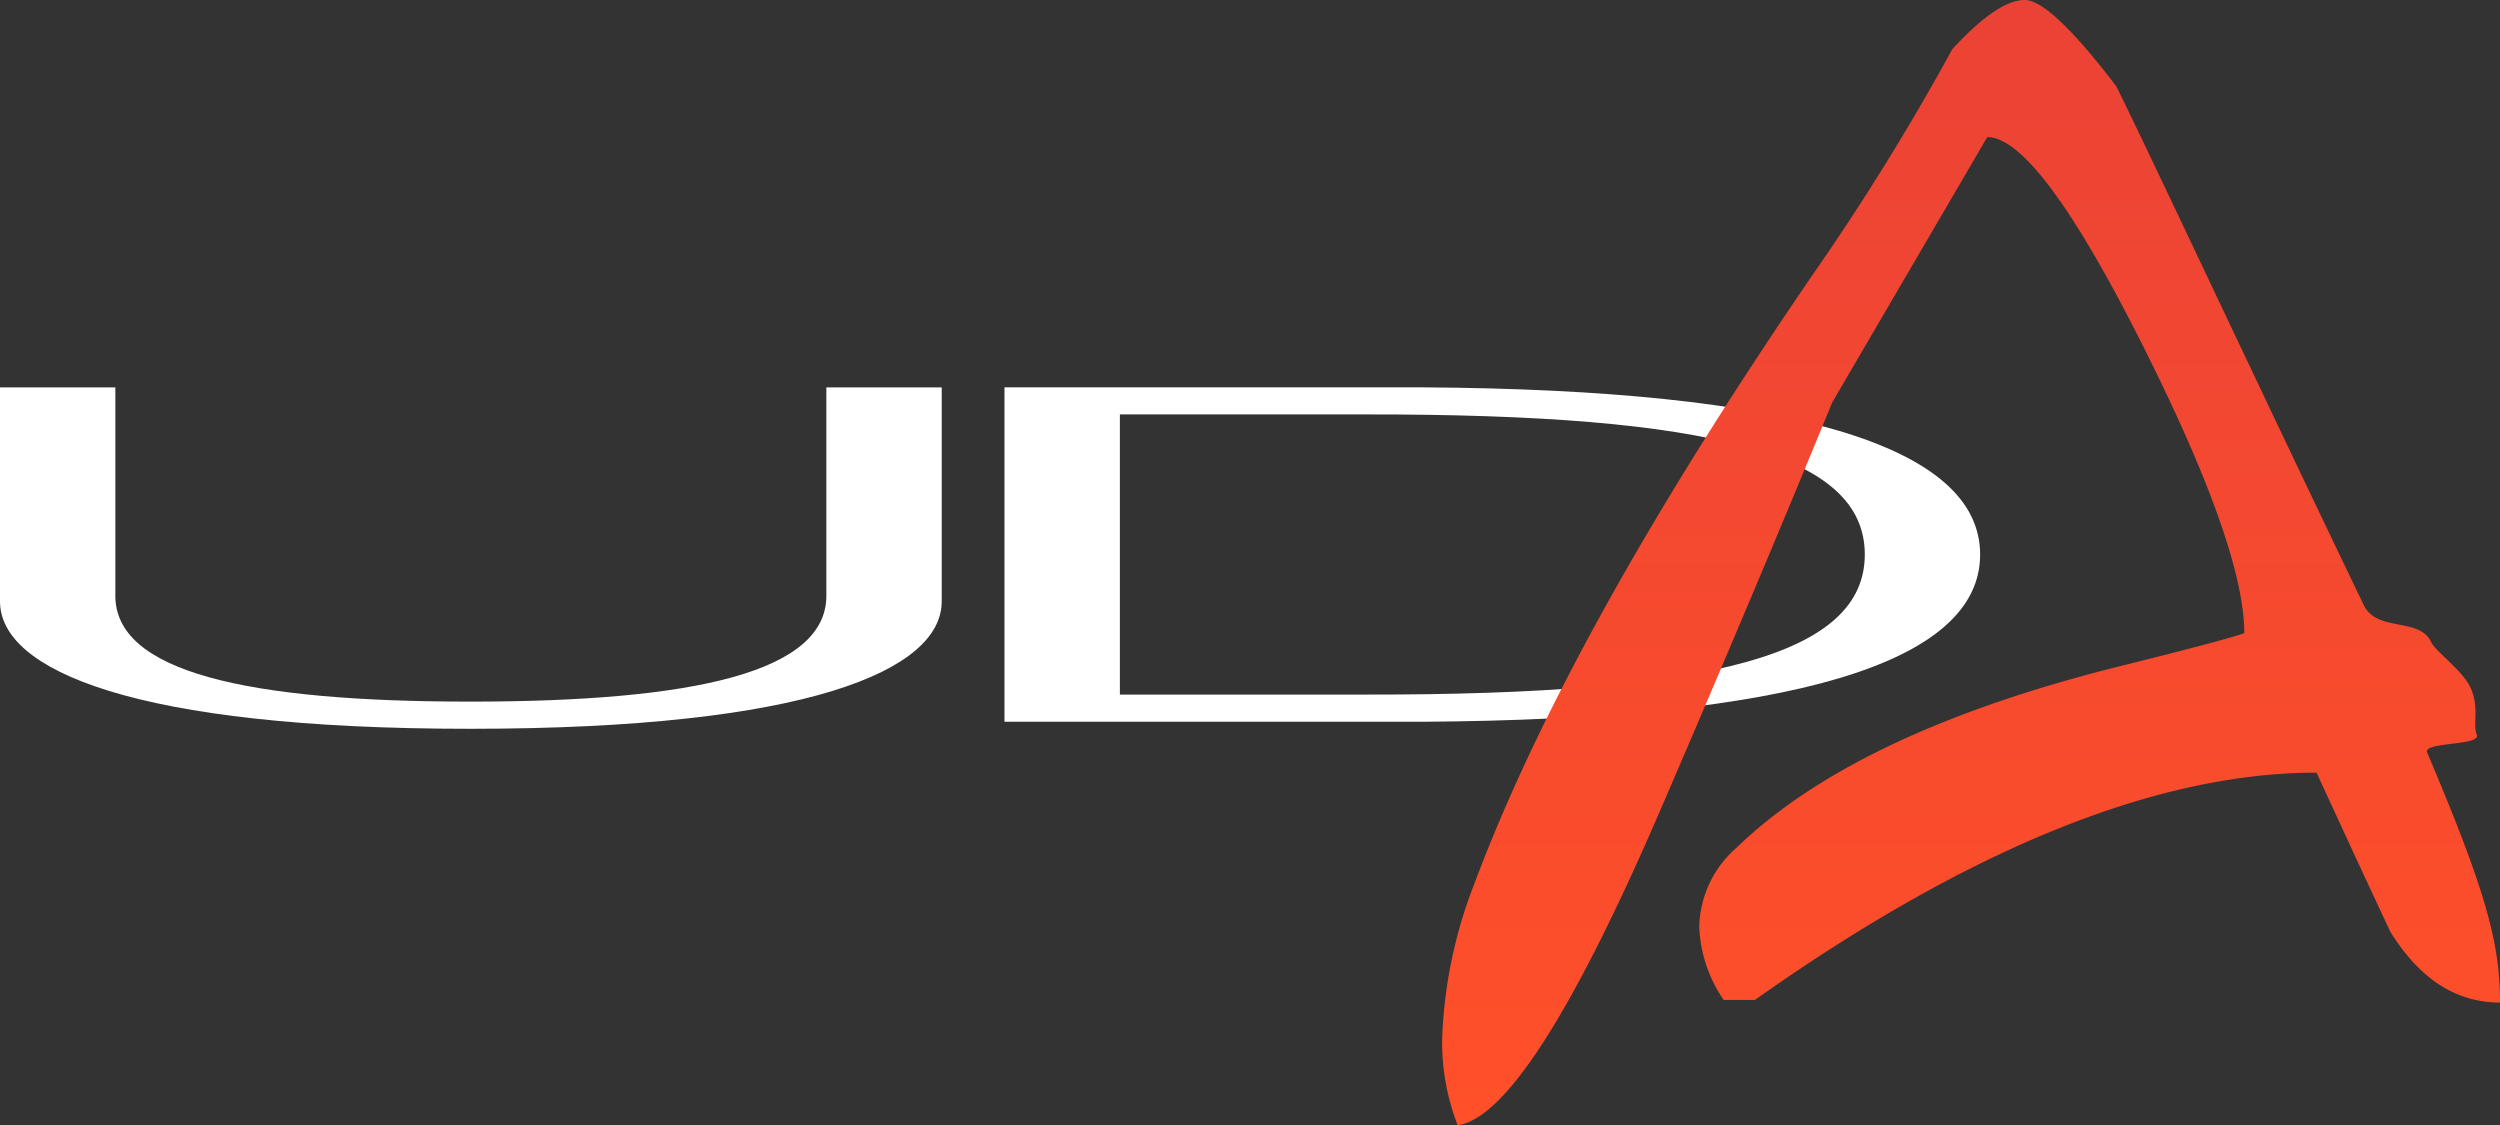
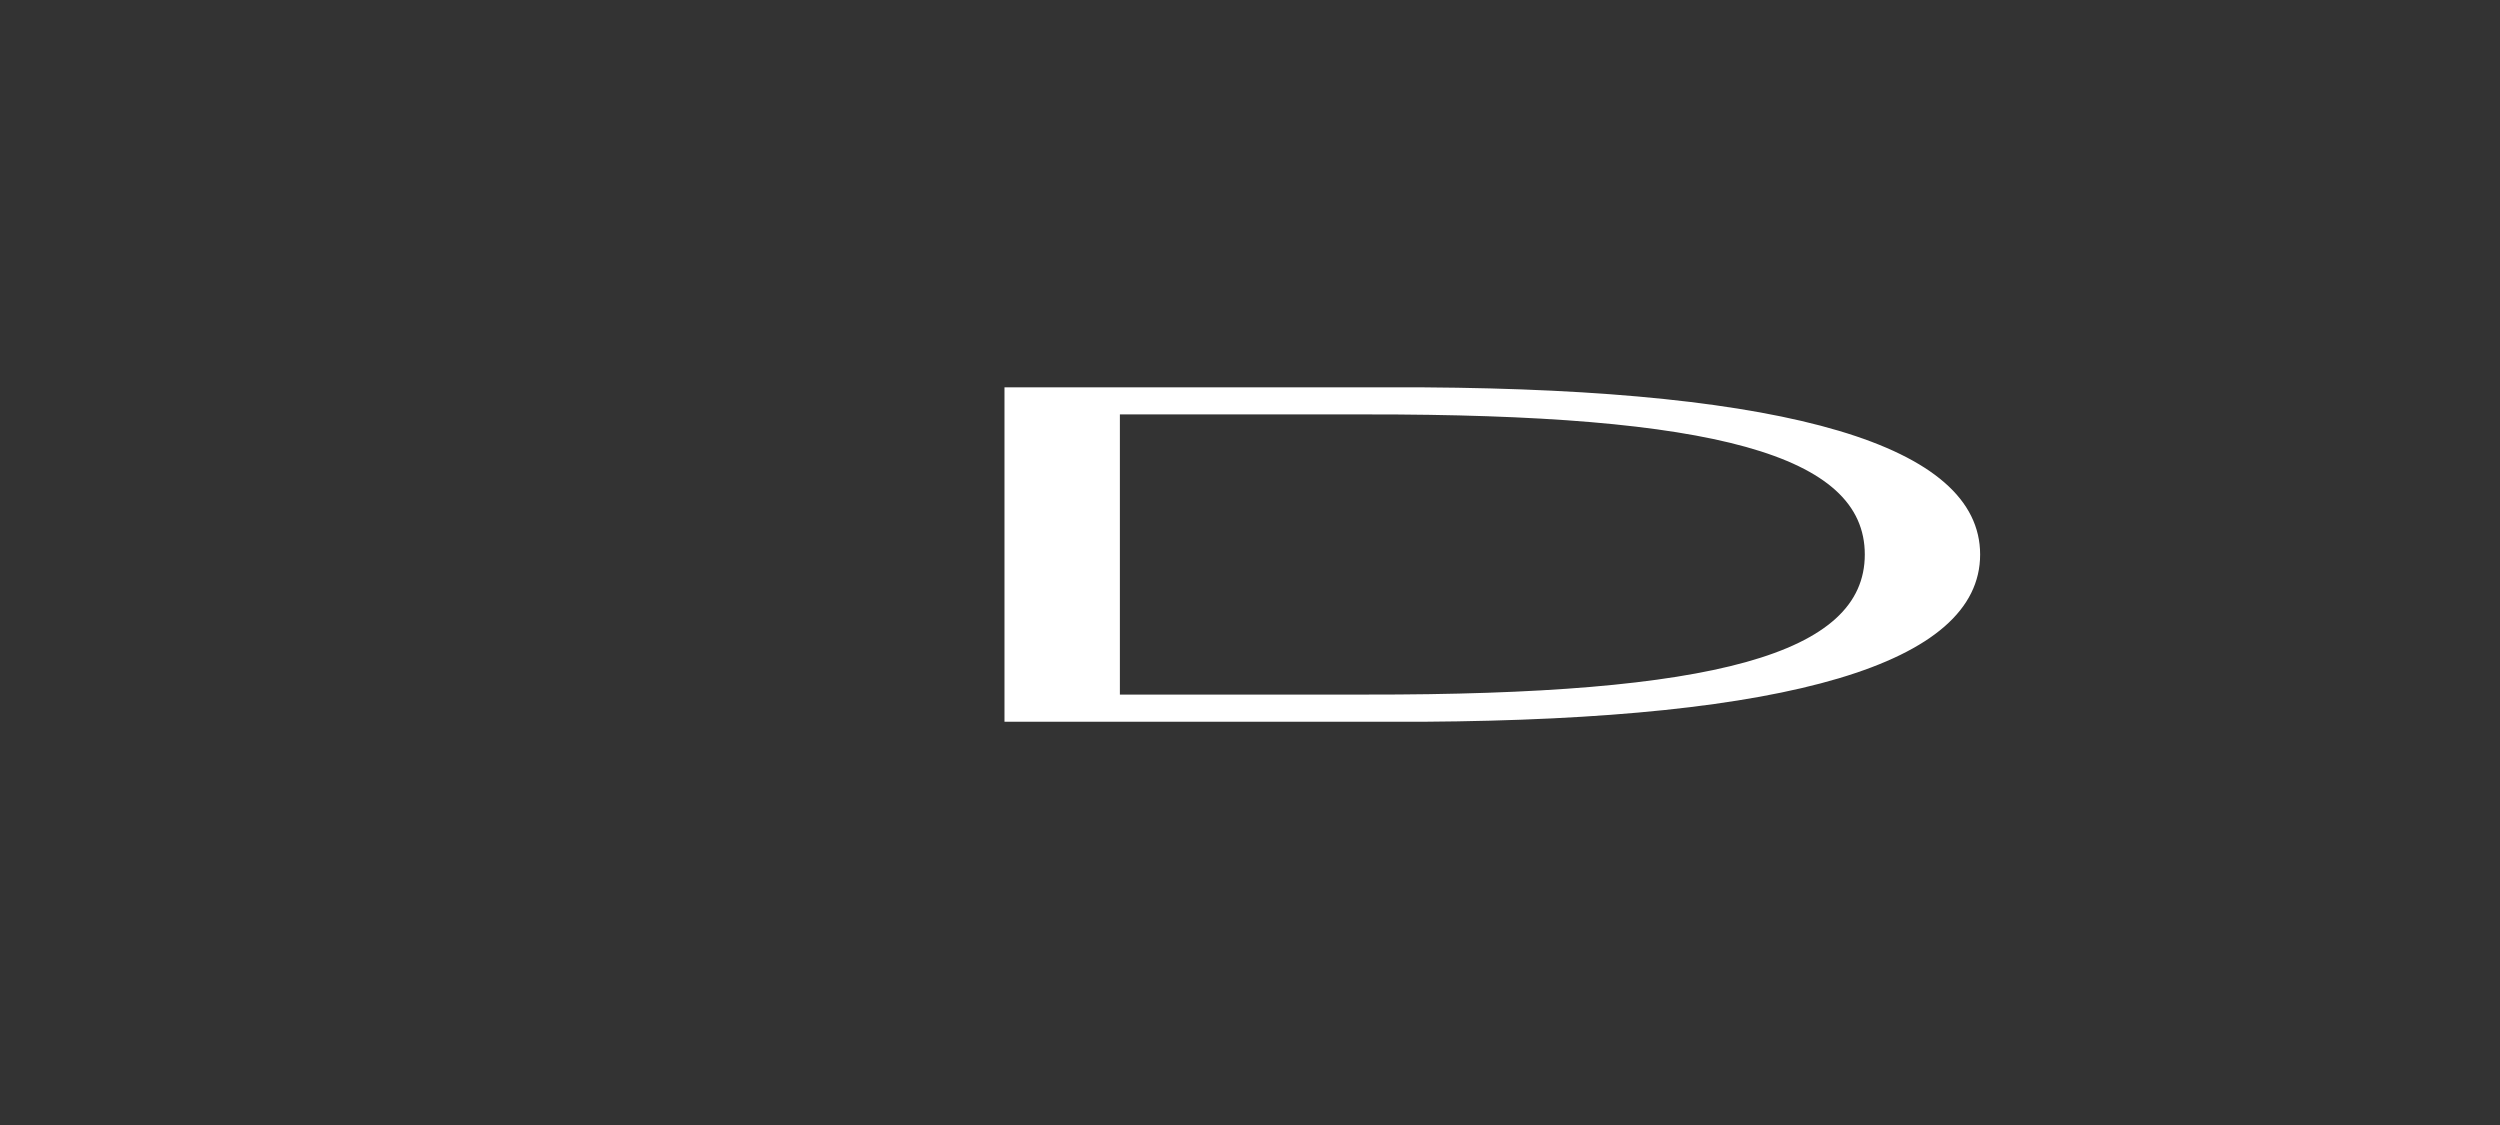
<svg xmlns="http://www.w3.org/2000/svg" width="112.436" height="50.607" viewBox="0 0 112.436 50.607">
  <rect x="0" y="0" width="112.436" height="50.607" fill="#333333" stroke="none" />
  <defs>
    <linearGradient id="linear-gradient" x1="0.5" x2="0.5" y2="1" gradientUnits="objectBoundingBox">
      <stop offset="0" stop-color="#eb4236" />
      <stop offset="1" stop-color="#ff5029" />
    </linearGradient>
  </defs>
  <g id="Groupe_20433" data-name="Groupe 20433" transform="translate(-62 -55.133)">
-     <path id="Tracé_14119" data-name="Tracé 14119" d="M0,70.161H5.188V79.47c-.075,3.5,5.952,4.824,15.95,4.824,10.074,0,16.1-1.326,16.027-4.824V70.161h5.188v9.625c0,3.1-6.027,5.73-21.215,5.73C6.028,85.516,0,82.884,0,79.786Z" transform="translate(62 2.394)" fill="#fff" />
    <path id="Tracé_14120" data-name="Tracé 14120" d="M180.637,70.16h18.85c16.409.106,25.029,2.592,25.029,7.519s-8.621,7.415-25.029,7.52h-18.85Zm5.19,13.817h11.065c15.647.021,22.437-1.812,22.437-6.3s-6.79-6.317-22.437-6.3H185.827Z" transform="translate(-73.461 2.394)" fill="#fff" />
-     <path id="Tracé_14121" data-name="Tracé 14121" d="M303.84,29.385c.182.4,1.354,1.229,1.736,1.983.451.9.115,1.726.31,2.17.225.514-2.44.314-2.232.807,2.7,6.356,3.277,8.629,3.277,11.245q-2.964,0-4.937-3.194-1.685-3.6-3.312-7.147-10.8,0-25.265,10.224h-1.4a6.221,6.221,0,0,1-1.1-3.311,4.871,4.871,0,0,1,1.685-3.543q5.4-5.225,17.367-8.19,4.648-1.158,5.461-1.454,0-3.887-4.648-13.1t-6.912-9.208L276.9,18.595q-3.484,8.492-7.726,18.323-5.923,13.729-9.12,14.19a10.261,10.261,0,0,1-.7-3.835,21.089,21.089,0,0,1,1.45-7.03q4.239-11.33,15.161-27.309A110.879,110.879,0,0,0,282.3,2.709Q284.335.5,285.557.5q1.158,0,4.122,3.888c1.7,3.444,6.32,13.342,11.123,23.323.589,1.234,2.519.535,3.038,1.674" transform="translate(-132.495 54.633)" fill="url(#linear-gradient)" />
  </g>
</svg>